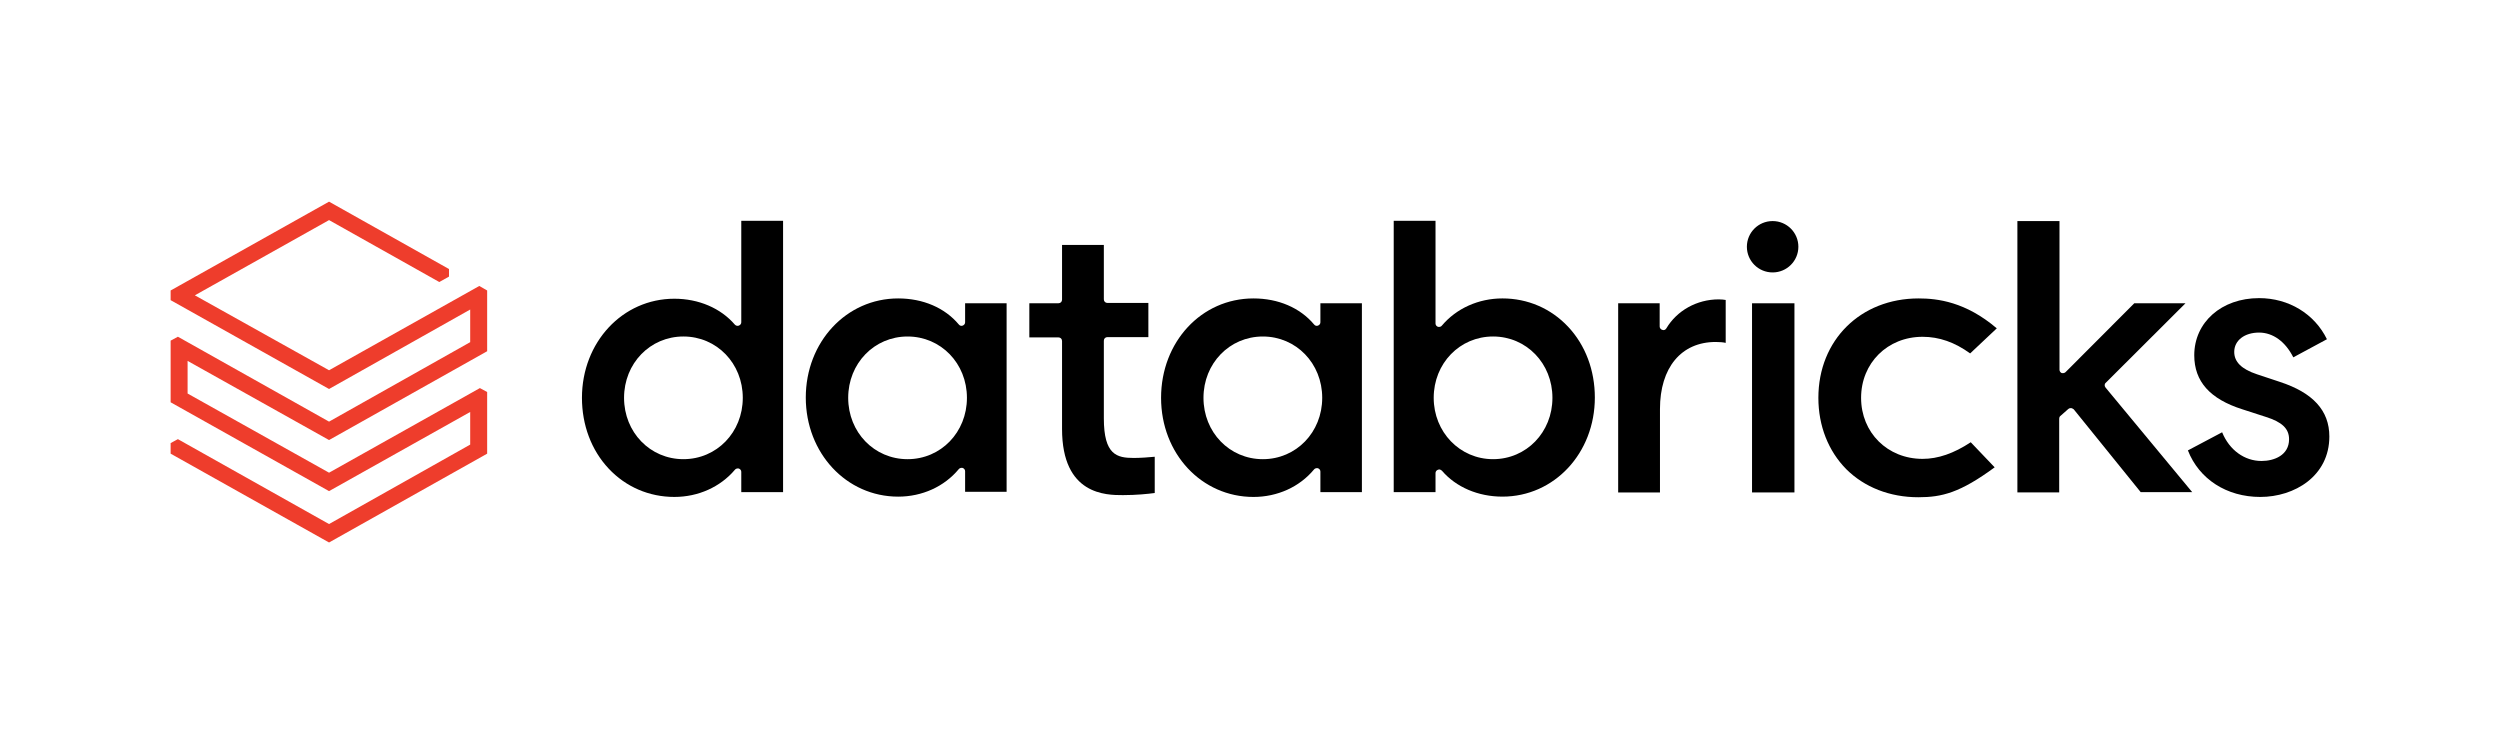
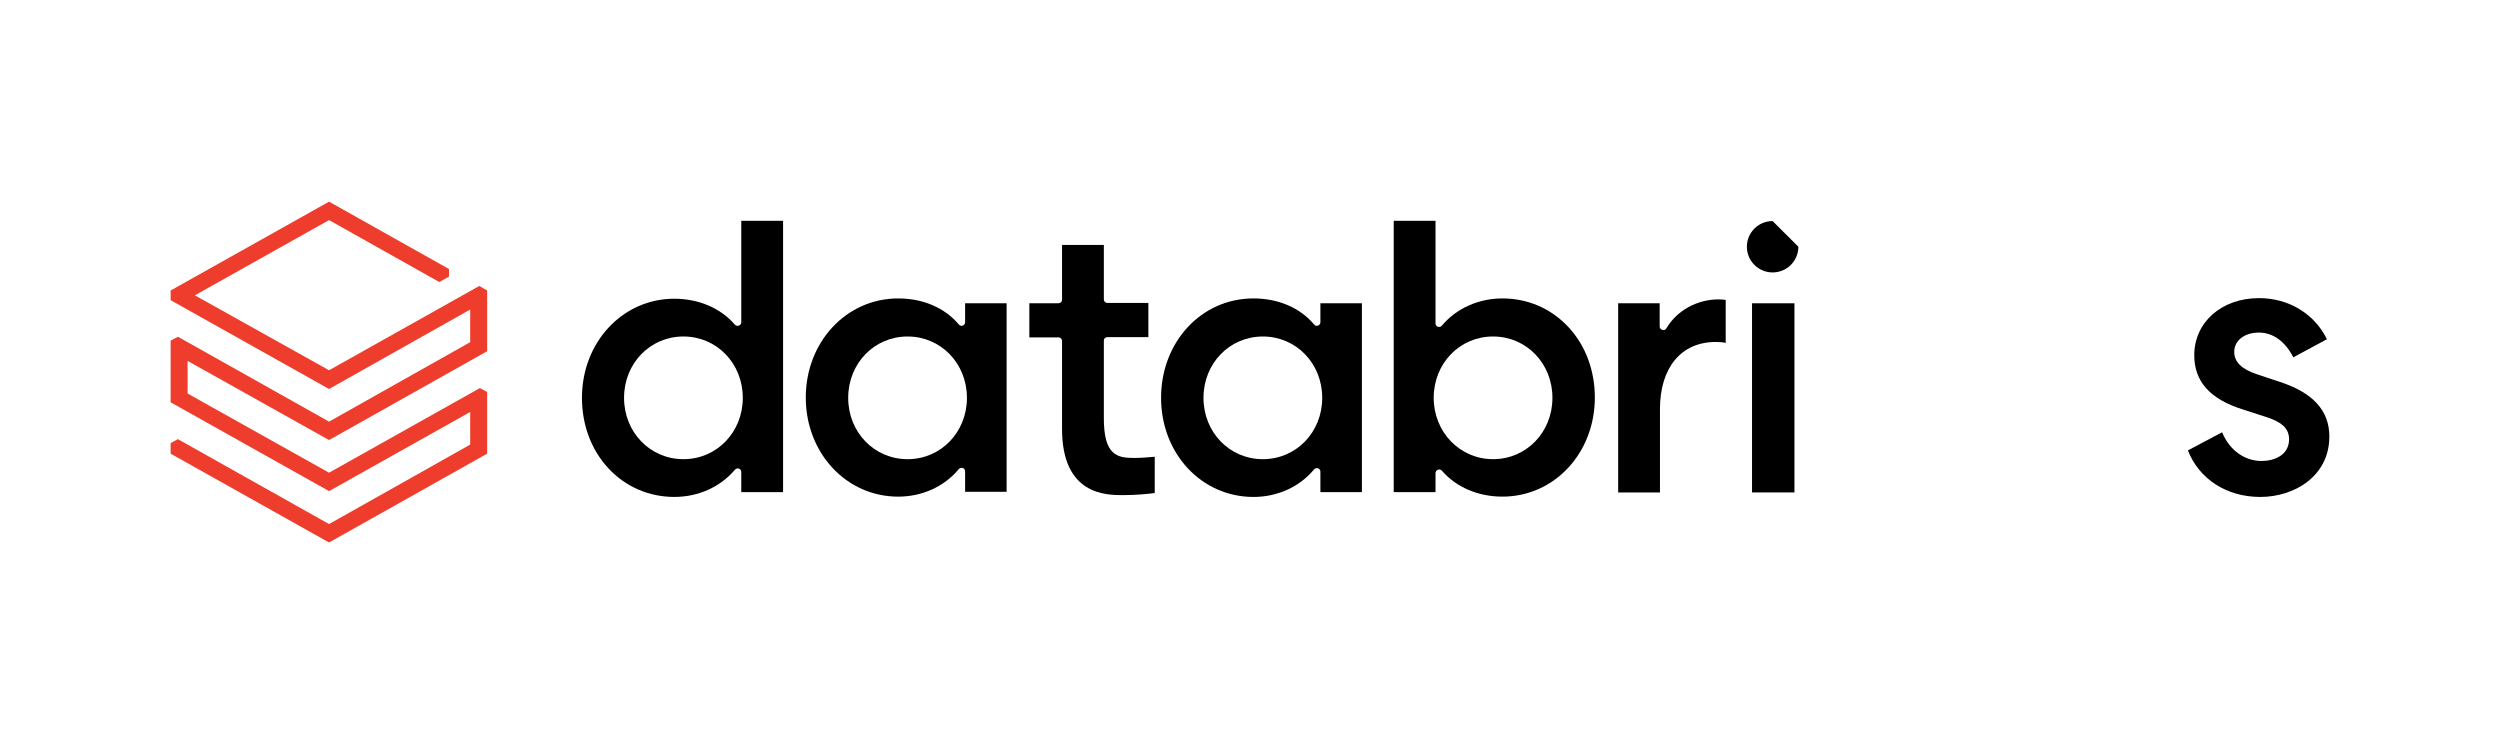
<svg xmlns="http://www.w3.org/2000/svg" width="270" height="80" viewBox="0 0 270 80" fill="none">
  <g clip-path="url(#clip0_174_1245)">
    <path d="M50.781 36.953L35.537 45.536L19.213 36.366L18.428 36.79V43.447L35.537 53.041L50.781 44.492V48.016L35.537 56.598L19.213 47.428L18.428 47.853V48.995L35.537 58.589L52.613 48.995V42.338L51.828 41.913L35.537 51.051L20.26 42.501V38.977L35.537 47.526L52.613 37.932V31.373L51.763 30.884L35.537 39.988L21.045 31.895L35.537 23.77L47.445 30.459L48.492 29.872V29.056L35.537 21.779L18.428 31.373V32.417L35.537 42.011L50.781 33.429V36.953Z" fill="#EE3D2C" />
    <path d="M84.572 53.147V23.843H80.058V34.807C80.058 34.97 79.959 35.101 79.796 35.166C79.632 35.231 79.469 35.166 79.371 35.068C77.833 33.273 75.445 32.262 72.828 32.262C67.234 32.262 62.851 36.961 62.851 42.965C62.851 45.902 63.865 48.611 65.729 50.601C67.594 52.592 70.113 53.669 72.828 53.669C75.412 53.669 77.8 52.592 79.371 50.732C79.469 50.601 79.665 50.569 79.796 50.601C79.959 50.667 80.058 50.797 80.058 50.96V53.147H84.572ZM73.809 49.59C70.211 49.59 67.398 46.685 67.398 42.965C67.398 39.245 70.211 36.341 73.809 36.341C77.408 36.341 80.221 39.245 80.221 42.965C80.221 46.685 77.408 49.59 73.809 49.59Z" fill="black" />
    <path d="M108.714 53.148V32.752H104.232V34.808C104.232 34.971 104.134 35.102 103.971 35.167C103.807 35.232 103.644 35.167 103.545 35.037C102.041 33.242 99.685 32.23 97.003 32.23C91.409 32.23 87.025 36.929 87.025 42.934C87.025 48.938 91.409 53.637 97.003 53.637C99.587 53.637 101.975 52.56 103.545 50.668C103.644 50.537 103.84 50.504 103.971 50.537C104.134 50.602 104.232 50.733 104.232 50.896V53.115H108.714V53.148ZM98.017 49.591C94.418 49.591 91.605 46.686 91.605 42.966C91.605 39.246 94.418 36.342 98.017 36.342C101.615 36.342 104.429 39.246 104.429 42.966C104.429 46.686 101.615 49.591 98.017 49.591Z" fill="black" />
    <path d="M147.085 53.148V32.752H142.603V34.808C142.603 34.971 142.505 35.102 142.341 35.167C142.178 35.232 142.014 35.167 141.916 35.037C140.411 33.242 138.056 32.23 135.373 32.23C129.747 32.23 125.396 36.929 125.396 42.966C125.396 49.003 129.779 53.67 135.373 53.67C137.958 53.67 140.346 52.593 141.916 50.7C142.014 50.57 142.21 50.537 142.341 50.57C142.505 50.635 142.603 50.766 142.603 50.929V53.148H147.085ZM136.387 49.591C132.789 49.591 129.976 46.686 129.976 42.966C129.976 39.246 132.789 36.342 136.387 36.342C139.986 36.342 142.799 39.246 142.799 42.966C142.799 46.686 139.986 49.591 136.387 49.591Z" fill="black" />
    <path d="M155.298 50.732C155.33 50.732 155.396 50.699 155.428 50.699C155.526 50.699 155.657 50.764 155.723 50.83C157.26 52.624 159.648 53.636 162.265 53.636C167.859 53.636 172.243 48.937 172.243 42.933C172.243 39.996 171.229 37.287 169.364 35.297C167.499 33.306 164.981 32.229 162.265 32.229C159.681 32.229 157.293 33.306 155.723 35.166C155.625 35.297 155.461 35.329 155.298 35.297C155.134 35.231 155.036 35.101 155.036 34.938V23.843H150.521V53.147H155.036V51.091C155.036 50.928 155.134 50.797 155.298 50.732ZM154.84 42.965C154.84 39.245 157.653 36.341 161.251 36.341C164.85 36.341 167.663 39.245 167.663 42.965C167.663 46.685 164.85 49.59 161.251 49.59C157.653 49.59 154.84 46.653 154.84 42.965Z" fill="black" />
    <path d="M185.296 36.933C185.721 36.933 186.114 36.966 186.375 37.031V32.397C186.212 32.365 185.917 32.332 185.623 32.332C183.267 32.332 181.108 33.539 179.964 35.465C179.865 35.628 179.702 35.693 179.538 35.628C179.375 35.595 179.244 35.432 179.244 35.269V32.756H174.762V53.184H179.277V44.178C179.277 39.707 181.566 36.933 185.296 36.933Z" fill="black" />
    <path d="M193.8 32.755H189.22V53.183H193.8V32.755Z" fill="black" />
-     <path d="M191.444 23.875C189.906 23.875 188.663 25.115 188.663 26.649C188.663 28.183 189.906 29.423 191.444 29.423C192.981 29.423 194.224 28.183 194.224 26.649C194.224 25.115 192.981 23.875 191.444 23.875Z" fill="black" />
-     <path d="M207.213 32.23C200.932 32.23 196.384 36.733 196.384 42.966C196.384 46.001 197.465 48.71 199.394 50.668C201.358 52.626 204.104 53.702 207.179 53.702C209.732 53.702 211.694 53.213 215.424 50.472L212.84 47.763C211.007 48.971 209.306 49.558 207.639 49.558C203.843 49.558 200.998 46.719 200.998 42.966C200.998 39.214 203.843 36.374 207.639 36.374C209.437 36.374 211.106 36.962 212.775 38.169L215.652 35.461C212.284 32.589 209.241 32.23 207.213 32.23Z" fill="black" />
-     <path d="M223.373 44.173C223.439 44.107 223.537 44.075 223.636 44.075H223.668C223.767 44.075 223.864 44.14 223.963 44.205L231.192 53.147H236.754L227.398 41.856C227.266 41.692 227.266 41.464 227.43 41.334L236.034 32.751H230.505L223.08 40.191C222.981 40.289 222.819 40.322 222.654 40.289C222.524 40.224 222.425 40.093 222.425 39.931V23.875H217.878V53.179H222.393V45.217C222.393 45.119 222.425 44.988 222.524 44.923L223.373 44.173Z" fill="black" />
+     <path d="M191.444 23.875C189.906 23.875 188.663 25.115 188.663 26.649C188.663 28.183 189.906 29.423 191.444 29.423C192.981 29.423 194.224 28.183 194.224 26.649Z" fill="black" />
    <path d="M244.11 53.67C247.807 53.67 251.569 51.418 251.569 47.143C251.569 44.337 249.803 42.411 246.205 41.237L243.75 40.421C242.083 39.866 241.297 39.083 241.297 38.006C241.297 36.766 242.409 35.918 243.98 35.918C245.484 35.918 246.825 36.897 247.676 38.593L251.308 36.636C249.967 33.894 247.185 32.197 243.98 32.197C239.923 32.197 236.98 34.808 236.98 38.365C236.98 41.204 238.681 43.097 242.18 44.206L244.7 45.022C246.466 45.577 247.219 46.295 247.219 47.437C247.219 49.166 245.615 49.786 244.241 49.786C242.409 49.786 240.774 48.612 239.99 46.686L236.293 48.644C237.503 51.744 240.479 53.67 244.11 53.67Z" fill="black" />
    <path d="M121.276 53.473C122.716 53.473 123.992 53.343 124.711 53.245V49.329C124.122 49.394 123.076 49.459 122.454 49.459C120.622 49.459 119.215 49.133 119.215 45.185V36.798C119.215 36.57 119.379 36.407 119.608 36.407H124.024V32.719H119.608C119.379 32.719 119.215 32.556 119.215 32.327V26.454H114.701V32.36C114.701 32.589 114.537 32.752 114.309 32.752H111.168V36.439H114.309C114.537 36.439 114.701 36.602 114.701 36.831V46.327C114.701 53.473 119.477 53.473 121.276 53.473Z" fill="black" />
  </g>
  <defs>
    <clipPath id="clip0_174_1245">
      <rect width="233.143" height="38.857" fill="white" transform="translate(18.428 20.572)" />
    </clipPath>
  </defs>
</svg>